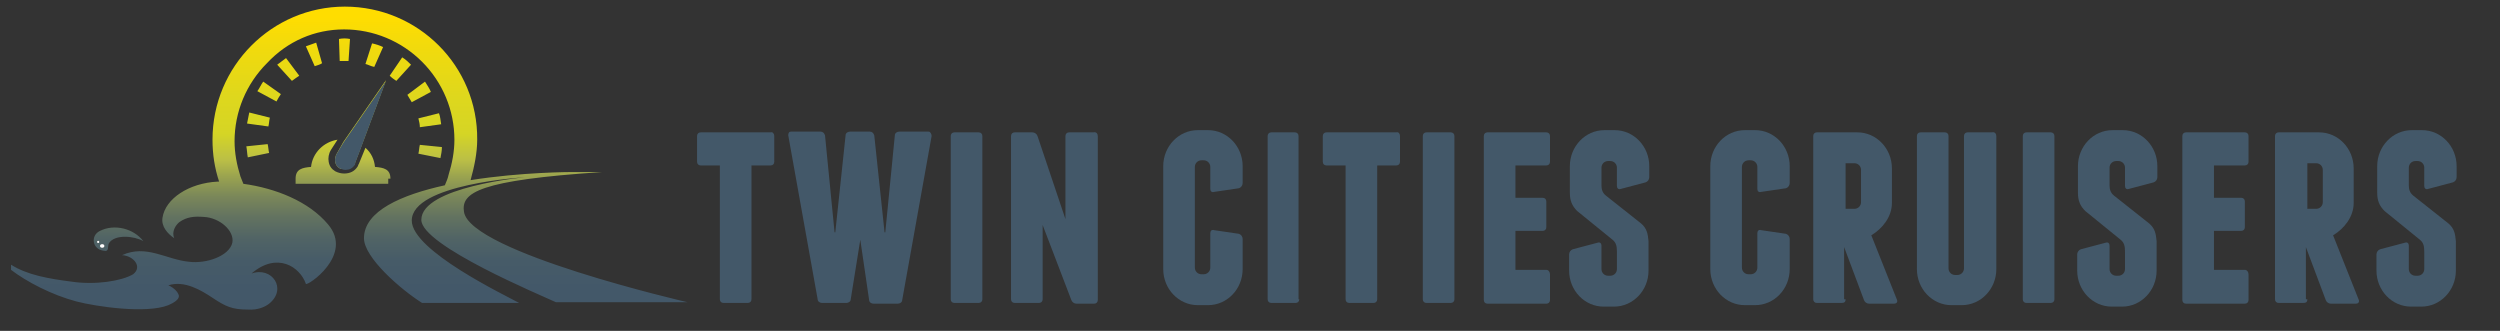
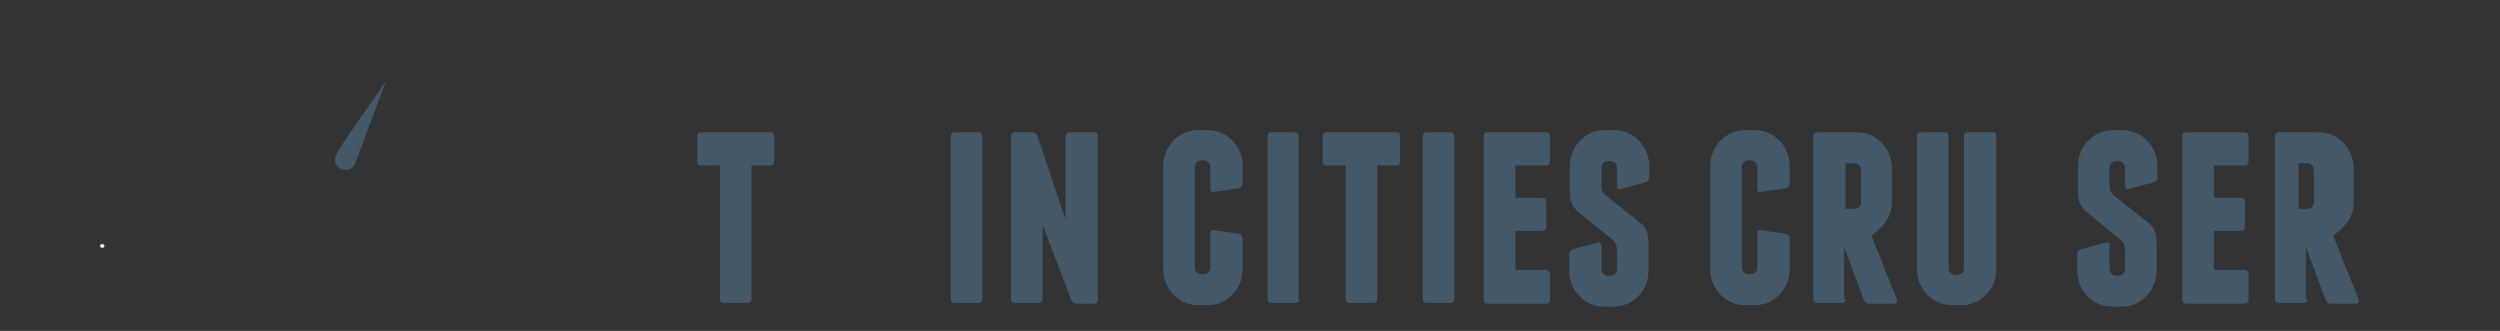
<svg xmlns="http://www.w3.org/2000/svg" version="1.1" id="Layer_1" x="0px" y="0px" width="340px" height="45px" viewBox="0 0 340 45" style="enable-background:new 0 0 340 45;" xml:space="preserve">
  <rect x="0" y="0" width="340" height="45" fill="#333333" stroke="none" />
  <style type="text/css">
	.st0{fill:#435869;}
	.st1{fill:url(#SVGID_1_);}
	.st2{fill:#FFFFFF;}
</style>
  <g>
    <g>
      <path class="st0" d="M105.3,18.5V22c0,0.3-0.2,0.5-0.5,0.5h-2.6v18.2c0,0.3-0.2,0.5-0.5,0.5h-3.3c-0.3,0-0.5-0.2-0.5-0.5V22.5    h-2.6c-0.3,0-0.5-0.2-0.5-0.5v-3.5c0-0.3,0.2-0.5,0.5-0.5h9.5C105.1,17.9,105.3,18.2,105.3,18.5z" />
-       <path class="st0" d="M126.7,18.5l-4,22.3c0,0.3-0.3,0.5-0.6,0.5h-3.3c-0.3,0-0.6-0.2-0.6-0.5l-1.2-8.2l0,0l-1.3,8.1    c0,0.3-0.3,0.5-0.6,0.5h-3.3c-0.3,0-0.6-0.2-0.6-0.5l-4-22.3c0-0.3,0.1-0.5,0.4-0.5h4c0.3,0,0.5,0.2,0.6,0.5l1.3,13.2h0.1    l1.4-13.2c0-0.3,0.3-0.5,0.6-0.5h2.7c0.3,0,0.5,0.2,0.6,0.5l1.4,13.2h0.1l1.3-13.2c0-0.3,0.3-0.5,0.6-0.5h4    C126.5,17.9,126.7,18.2,126.7,18.5z" />
      <path class="st0" d="M133.6,40.7c0,0.3-0.2,0.5-0.5,0.5h-3.3c-0.3,0-0.5-0.2-0.5-0.5V18.5c0-0.3,0.2-0.5,0.5-0.5h3.3    c0.3,0,0.5,0.2,0.5,0.5V40.7z" />
      <path class="st0" d="M149.3,18.5v22.3c0,0.3-0.2,0.5-0.5,0.5h-2.4c-0.3,0-0.6-0.2-0.7-0.5l-3.9-10.2v10.1c0,0.3-0.2,0.5-0.5,0.5    H138c-0.3,0-0.5-0.2-0.5-0.5V18.5c0-0.3,0.2-0.5,0.5-0.5h2.4c0.3,0,0.6,0.2,0.7,0.5l3.8,11.3V18.5c0-0.3,0.2-0.5,0.5-0.5h3.3    C149.1,17.9,149.3,18.2,149.3,18.5z" />
      <path class="st0" d="M169,22.6v2.3c0,0.3-0.2,0.6-0.5,0.7l-3.4,0.5c-0.3,0.1-0.5-0.1-0.5-0.4v-3c0-0.5-0.4-0.9-0.9-0.9h-0.3    c-0.5,0-0.9,0.4-0.9,0.9v13.7c0,0.5,0.4,0.9,0.9,0.9h0.3c0.5,0,0.9-0.4,0.9-0.9v-4.7c0-0.3,0.2-0.5,0.5-0.4l3.4,0.5    c0.3,0.1,0.5,0.4,0.5,0.7v4.1c0,2.7-2.1,4.9-4.7,4.9h-1.4c-2.6,0-4.7-2.2-4.7-4.9v-14c0-2.7,2.1-4.9,4.7-4.9h1.4    C166.9,17.7,169,19.9,169,22.6z" />
      <path class="st0" d="M176.7,40.7c0,0.3-0.2,0.5-0.5,0.5h-3.3c-0.3,0-0.5-0.2-0.5-0.5V18.5c0-0.3,0.2-0.5,0.5-0.5h3.2    c0.3,0,0.5,0.2,0.5,0.5v22.2H176.7z" />
      <path class="st0" d="M190.4,18.5V22c0,0.3-0.2,0.5-0.5,0.5h-2.6v18.2c0,0.3-0.2,0.5-0.5,0.5h-3.3c-0.3,0-0.5-0.2-0.5-0.5V22.5    h-2.6c-0.3,0-0.5-0.2-0.5-0.5v-3.5c0-0.3,0.2-0.5,0.5-0.5h9.5C190.2,17.9,190.4,18.2,190.4,18.5z" />
      <path class="st0" d="M197.8,40.7c0,0.3-0.2,0.5-0.5,0.5H194c-0.3,0-0.5-0.2-0.5-0.5V18.5c0-0.3,0.2-0.5,0.5-0.5h3.3    c0.3,0,0.5,0.2,0.5,0.5V40.7z" />
      <path class="st0" d="M210.8,37.3v3.5c0,0.3-0.2,0.5-0.5,0.5h-8c-0.3,0-0.5-0.2-0.5-0.5V18.5c0-0.3,0.2-0.5,0.5-0.5h8    c0.3,0,0.5,0.2,0.5,0.5V22c0,0.3-0.2,0.5-0.5,0.5h-4.2v4.4h3.7c0.3,0,0.5,0.2,0.5,0.5v3.5c0,0.3-0.2,0.5-0.5,0.5h-3.7v5.3h4.2    C210.6,36.7,210.8,37,210.8,37.3z" />
      <path class="st0" d="M224.3,22.6v1.5c0,0.3-0.2,0.6-0.5,0.7l-3.4,0.9c-0.3,0.1-0.5-0.1-0.5-0.4v-2.5c0-0.5-0.4-0.9-0.9-0.9h-0.3    c-0.5,0-0.9,0.4-0.9,0.9v2.4c0,0.5,0.1,1,0.6,1.4l4.8,3.8c0.8,0.7,0.9,1.4,1,2.4v4c0,2.7-2.1,4.9-4.7,4.9h-1.4    c-2.6,0-4.7-2.2-4.7-4.9v-2.2c0-0.3,0.2-0.6,0.5-0.7l3.4-0.9c0.3-0.1,0.5,0.1,0.5,0.4v3.2c0,0.5,0.4,0.9,0.9,0.9h0.3    c0.5,0,0.9-0.4,0.9-0.9v-2.4c0-0.7-0.1-1.2-0.6-1.6l-4.8-3.9c-0.7-0.7-1-1.4-1-2.5v-3.6c0-2.7,2.1-4.9,4.7-4.9h1.4    C222.2,17.7,224.3,19.9,224.3,22.6z" />
      <path class="st0" d="M243.4,22.6v2.3c0,0.3-0.2,0.6-0.5,0.7l-3.4,0.5c-0.3,0.1-0.5-0.1-0.5-0.4v-3c0-0.5-0.4-0.9-0.9-0.9h-0.3    c-0.5,0-0.9,0.4-0.9,0.9v13.7c0,0.5,0.4,0.9,0.9,0.9h0.3c0.5,0,0.9-0.4,0.9-0.9v-4.7c0-0.3,0.2-0.5,0.5-0.4l3.4,0.5    c0.3,0.1,0.5,0.4,0.5,0.7v4.1c0,2.7-2.1,4.9-4.7,4.9h-1.4c-2.6,0-4.7-2.2-4.7-4.9v-14c0-2.7,2.1-4.9,4.7-4.9h1.4    C241.3,17.7,243.4,19.9,243.4,22.6z" />
      <path class="st0" d="M251,40.7c0,0.4-0.2,0.5-0.6,0.5h-3.3c-0.3,0-0.5-0.2-0.5-0.5V18.5c0-0.3,0.2-0.5,0.5-0.5h5.5    c2.6,0,4.7,2.2,4.7,4.9v4.7c0,1.9-1.3,3.5-2.8,4.4l3.5,8.8c0.1,0.3-0.1,0.5-0.4,0.5h-3.4c-0.3,0-0.6-0.2-0.7-0.5l-2.7-7.2v7.1H251    z M251,28.4h1.2c0.5,0,0.9-0.4,0.9-0.9v-4.4c0-0.5-0.4-0.9-0.9-0.9H251V28.4z" />
      <path class="st0" d="M271.5,18.5v18.1c0,2.7-2.1,4.9-4.7,4.9h-1.4c-2.6,0-4.7-2.2-4.7-4.9V18.5c0-0.3,0.2-0.5,0.5-0.5h3.3    c0.3,0,0.5,0.2,0.5,0.5v18c0,0.5,0.4,0.9,0.9,0.9h0.3c0.5,0,0.9-0.4,0.9-0.9v-18c0-0.3,0.2-0.5,0.5-0.5h3.3    C271.3,17.9,271.5,18.2,271.5,18.5z" />
-       <path class="st0" d="M279.4,40.7c0,0.3-0.2,0.5-0.5,0.5h-3.3c-0.3,0-0.5-0.2-0.5-0.5V18.5c0-0.3,0.2-0.5,0.5-0.5h3.3    c0.3,0,0.5,0.2,0.5,0.5V40.7z" />
      <path class="st0" d="M293.4,22.6v1.5c0,0.3-0.2,0.6-0.5,0.7l-3.4,0.9c-0.3,0.1-0.5-0.1-0.5-0.4v-2.5c0-0.5-0.4-0.9-0.9-0.9h-0.3    c-0.5,0-0.9,0.4-0.9,0.9v2.4c0,0.5,0.1,1,0.6,1.4l4.8,3.8c0.8,0.7,0.9,1.4,1,2.4v4c0,2.7-2.1,4.9-4.7,4.9h-1.4    c-2.6,0-4.7-2.2-4.7-4.9v-2.2c0-0.3,0.2-0.6,0.5-0.7l3.4-0.9c0.3-0.1,0.5,0.1,0.5,0.4v3.2c0,0.5,0.4,0.9,0.9,0.9h0.3    c0.5,0,0.9-0.4,0.9-0.9v-2.4c0-0.7-0.1-1.2-0.6-1.6l-4.8-3.9c-0.7-0.7-1-1.4-1-2.5v-3.6c0-2.7,2.1-4.9,4.7-4.9h1.4    C291.3,17.7,293.4,19.9,293.4,22.6z" />
      <path class="st0" d="M305.8,37.3v3.5c0,0.3-0.2,0.5-0.5,0.5h-8c-0.3,0-0.5-0.2-0.5-0.5V18.5c0-0.3,0.2-0.5,0.5-0.5h8    c0.3,0,0.5,0.2,0.5,0.5V22c0,0.3-0.2,0.5-0.5,0.5h-4.2v4.4h3.7c0.3,0,0.5,0.2,0.5,0.5v3.5c0,0.3-0.2,0.5-0.5,0.5h-3.7v5.3h4.2    C305.6,36.7,305.8,37,305.8,37.3z" />
-       <path class="st0" d="M313.8,40.7c0,0.4-0.2,0.5-0.6,0.5h-3.3c-0.3,0-0.5-0.2-0.5-0.5V18.5c0-0.3,0.2-0.5,0.5-0.5h5.5    c2.6,0,4.7,2.2,4.7,4.9v4.7c0,1.9-1.3,3.5-2.8,4.4l3.5,8.8c0.1,0.3-0.1,0.5-0.4,0.5H317c-0.3,0-0.6-0.2-0.7-0.5l-2.7-7.2v7.1    H313.8z M313.8,28.4h1.2c0.5,0,0.9-0.4,0.9-0.9v-4.4c0-0.5-0.4-0.9-0.9-0.9h-1.2V28.4z" />
-       <path class="st0" d="M334.1,22.6v1.5c0,0.3-0.2,0.6-0.5,0.7l-3.4,0.9c-0.3,0.1-0.5-0.1-0.5-0.4v-2.5c0-0.5-0.4-0.9-0.9-0.9h-0.3    c-0.5,0-0.9,0.4-0.9,0.9v2.4c0,0.5,0.1,1,0.6,1.4l4.8,3.8c0.8,0.7,0.9,1.4,1,2.4v4c0,2.7-2.1,4.9-4.7,4.9h-1.4    c-2.6,0-4.7-2.2-4.7-4.9v-2.2c0-0.3,0.2-0.6,0.5-0.7l3.4-0.9c0.3-0.1,0.5,0.1,0.5,0.4v3.2c0,0.5,0.4,0.9,0.9,0.9h0.3    c0.5,0,0.9-0.4,0.9-0.9v-2.4c0-0.7-0.1-1.2-0.6-1.6l-4.8-3.9c-0.7-0.7-1-1.4-1-2.5v-3.6c0-2.7,2.1-4.9,4.7-4.9h1.4    C332,17.7,334.1,19.9,334.1,22.6z" />
+       <path class="st0" d="M313.8,40.7c0,0.4-0.2,0.5-0.6,0.5h-3.3c-0.3,0-0.5-0.2-0.5-0.5V18.5c0-0.3,0.2-0.5,0.5-0.5h5.5    c2.6,0,4.7,2.2,4.7,4.9v4.7c0,1.9-1.3,3.5-2.8,4.4l3.5,8.8c0.1,0.3-0.1,0.5-0.4,0.5H317c-0.3,0-0.6-0.2-0.7-0.5l-2.7-7.2v7.1    H313.8z M313.8,28.4c0.5,0,0.9-0.4,0.9-0.9v-4.4c0-0.5-0.4-0.9-0.9-0.9h-1.2V28.4z" />
    </g>
  </g>
  <g>
    <g>
      <g>
        <linearGradient id="SVGID_1_" gradientUnits="userSpaceOnUse" x1="47.497" y1="33.056" x2="47.497" y2="74.084" gradientTransform="matrix(1 0 0 -1 0 75)">
          <stop offset="6.766920e-02" style="stop-color:#435869" />
          <stop offset="0.157" style="stop-color:#465B68" />
          <stop offset="0.233" style="stop-color:#516465" />
          <stop offset="0.304" style="stop-color:#637360" />
          <stop offset="0.373" style="stop-color:#7B8859" />
          <stop offset="0.439" style="stop-color:#9BA44F" />
          <stop offset="0.492" style="stop-color:#BBBF46" />
          <stop offset="0.579" style="stop-color:#D5D525" />
          <stop offset="0.701" style="stop-color:#DED71D" />
          <stop offset="0.897" style="stop-color:#F5DB09" />
          <stop offset="0.966" style="stop-color:#FFDD00" />
        </linearGradient>
-         <path class="st1" d="M42.8,9l-1.2-2.7c0.5-0.2,0.9-0.3,1.4-0.5l0.8,2.8C43.5,8.8,43.1,8.9,42.8,9z M40.7,10.3l-1.8-2.4     c-0.4,0.3-0.8,0.6-1.2,0.9l2,2.2C40.1,10.7,40.4,10.5,40.7,10.3z M38.2,12.8l-2.4-1.7c-0.3,0.4-0.5,0.9-0.8,1.3l2.6,1.4     C37.8,13.4,38,13.1,38.2,12.8z M33.9,15.3c-0.1,0.5-0.2,1-0.3,1.5l2.9,0.4c0.1-0.4,0.1-0.8,0.2-1.2L33.9,15.3z M50.6,5.9     l-0.9,2.8c0.4,0.1,0.7,0.3,1.2,0.4l1.2-2.7C51.7,6.2,51.1,6,50.6,5.9z M33.5,19.9c0.1,0.5,0.1,1,0.2,1.5l2.9-0.6     c-0.1-0.4-0.1-0.8-0.2-1.2L33.5,19.9z M55.4,12.9c0.2,0.3,0.4,0.7,0.6,1l2.6-1.4c-0.2-0.5-0.5-0.9-0.8-1.4L55.4,12.9z M53,10.3     c0.3,0.3,0.6,0.5,0.9,0.7l2-2.2c-0.3-0.3-0.7-0.7-1.2-1L53,10.3z M59.9,21.5c0.1-0.5,0.2-1,0.2-1.5l-3-0.3     c-0.1,0.4-0.1,0.8-0.2,1.2L59.9,21.5z M56.9,16.1c0.1,0.4,0.2,0.8,0.2,1.2l2.9-0.4c-0.1-0.5-0.1-1-0.3-1.5L56.9,16.1z M46.1,5.3     l0.1,3c0.4,0,0.8,0,1.2,0l0.2-3C47.1,5.2,46.6,5.2,46.1,5.3z M45.8,20.9c-0.4,0.7-0.3,1.6,0.4,2C46.4,23,46.7,23,47,23     c0.5,0,0.9-0.2,1.2-0.6c0.1-0.1,0.1-0.2,0.1-0.3l0.8-2.1l3.4-9.1l-5.8,8.4L45.8,20.9z M53.1,24.3c0-1.3-0.9-1.5-2.1-1.6     c-0.1-1-0.5-1.9-1.3-2.6l-0.9,2.2c-0.1,0.1-0.1,0.3-0.2,0.4c-0.4,0.6-1,0.9-1.8,0.9c-0.4,0-0.8-0.1-1.2-0.3     c-0.5-0.3-0.8-0.7-0.9-1.3c-0.1-0.5,0-1.1,0.3-1.6l0.9-1.4c-1.9,0.3-3.4,1.8-3.6,3.7c-1.2,0.1-2.1,0.3-2.1,1.6v0.7h12.6v-0.7     H53.1z M57.3,29.9c0,3.5,16.4,10.3,18.3,11.2h17.9c0,0-29.6-6.8-30.4-12.3c-0.4-2.6,2-4.3,18.8-5.4h-4.2c0,0-6.8,0-13.7,1.1     c0.5-1.8,0.9-3.7,0.9-5.5C65,9,56.9,0.9,46.9,0.9c-9.9,0-18,8.1-18,18.1c0,2,0.3,3.9,0.9,5.7c-0.1,0-0.1,0-0.2,0     c-3.9,0.2-7.1,2.3-7.5,4.9c-0.2,1.2,0.7,2.2,1.6,2.8c-0.4-0.9,0.2-1.8,0.7-2.2c1-0.7,2-0.8,3.3-0.7c2.2,0.1,4.2,1.9,3.9,3.5     c-0.4,1.8-3.5,2.9-5.9,2.6c-3.1-0.3-5.8-2.4-9.1-0.9c1.6,0.1,2.8,1.6,1.5,2.6c-1.5,0.9-5.1,1.5-8.4,1c-3.1-0.4-6-0.9-8.2-2.3v0.7     c2.1,1.6,5.5,3.4,8.9,4.3c2.7,0.7,9.5,1.7,12.5,0.5c0.7-0.3,1.6-0.8,1.4-1.4c-0.1-0.3-0.5-0.9-1.4-1.3c2.2-0.7,4.5,0.7,6,1.7     c1.8,1.2,2.7,1.6,4.8,1.6c1.4,0.1,2.4-0.4,2.9-0.8c2.5-2,0.4-5.1-2.4-4.1c3.5-3,6.6-0.9,7.4,1.4c0.1,0.4,6.6-3.9,3-8.1     c-2.6-3.1-7.1-4.9-11.5-5.5c-0.1-0.3-0.3-0.7-0.4-1c-0.5-1.6-0.8-3.2-0.8-4.8c0-4,1.6-7.8,4.4-10.6C39.1,5.6,42.8,4,46.8,4     c4,0,7.8,1.6,10.6,4.4c2.8,2.8,4.4,6.6,4.4,10.6c0,1.6-0.3,3.2-0.8,4.8c-0.1,0.5-0.3,0.9-0.5,1.4c-5.9,1.3-11,3.5-11,7.2     c0,2.6,4.9,6.9,7.9,8.8h13.2C68.8,40.2,56,34.1,56,30c0-5,15.4-5.9,15.4-5.9S57.3,25.4,57.3,29.9z M13.6,31.4     c2-1,4.6-0.3,5.9,1.4c-1.2-0.7-3.9-1-4.7,0.3c-0.2,0.4,0.1,1.2-0.7,1C12.5,33.9,12.3,32,13.6,31.4z M13.9,33.7L13.9,33.7     c0.4,0,0.4-0.5,0-0.5l0,0C13.6,33.2,13.6,33.7,13.9,33.7z M13.2,32.9c0,0.2,0.3,0.1,0.3,0l0,0C13.5,32.7,13.2,32.7,13.2,32.9     L13.2,32.9z" />
      </g>
      <g>
-         <path class="st2" d="M13.2,32.9L13.2,32.9c0,0.2,0.3,0.2,0.3,0l0,0C13.5,32.7,13.2,32.7,13.2,32.9z" />
-       </g>
+         </g>
      <g>
        <path class="st2" d="M13.9,33.2L13.9,33.2c-0.4,0-0.4,0.5,0,0.5l0,0C14.3,33.7,14.3,33.2,13.9,33.2z" />
      </g>
    </g>
    <g>
      <path class="st0" d="M45.8,20.9c-0.4,0.7-0.3,1.6,0.4,2c0.3,0.1,0.5,0.2,0.8,0.2c0.5,0,0.9-0.2,1.2-0.6c0.1-0.1,0.1-0.2,0.1-0.3    l0.8-2.1l3.4-9.1l-5.8,8.4L45.8,20.9z" />
    </g>
  </g>
</svg>